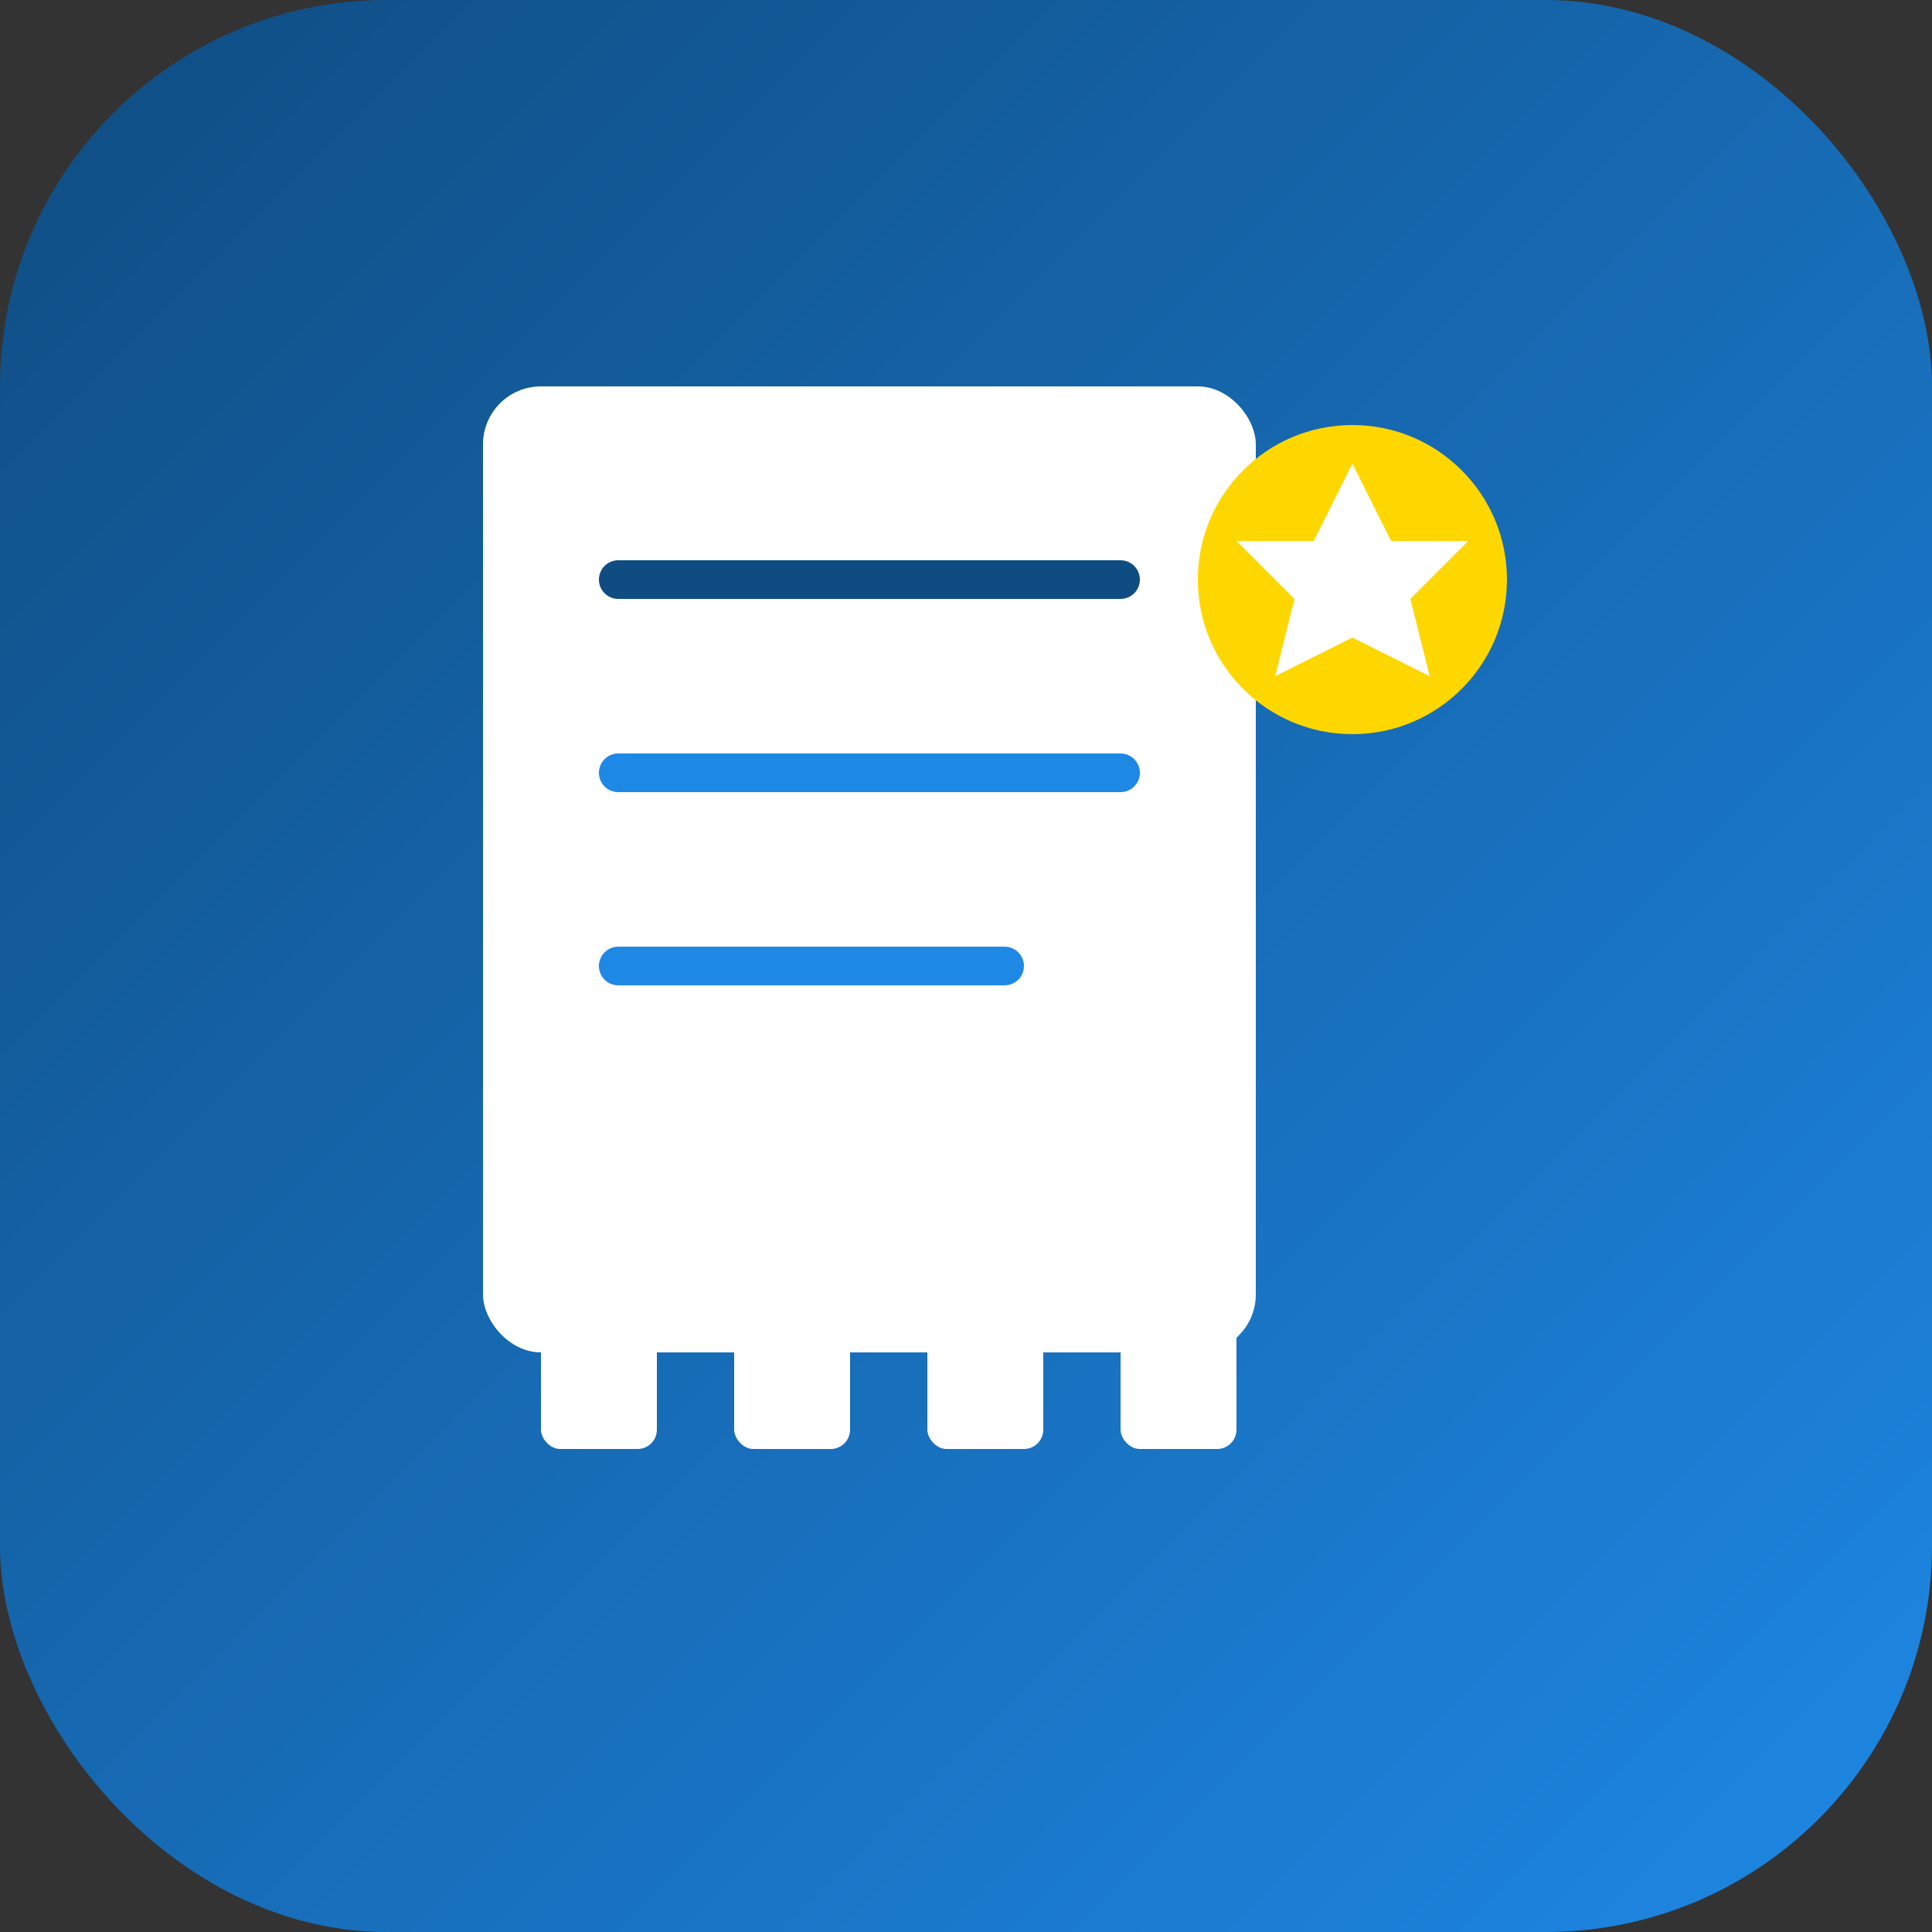
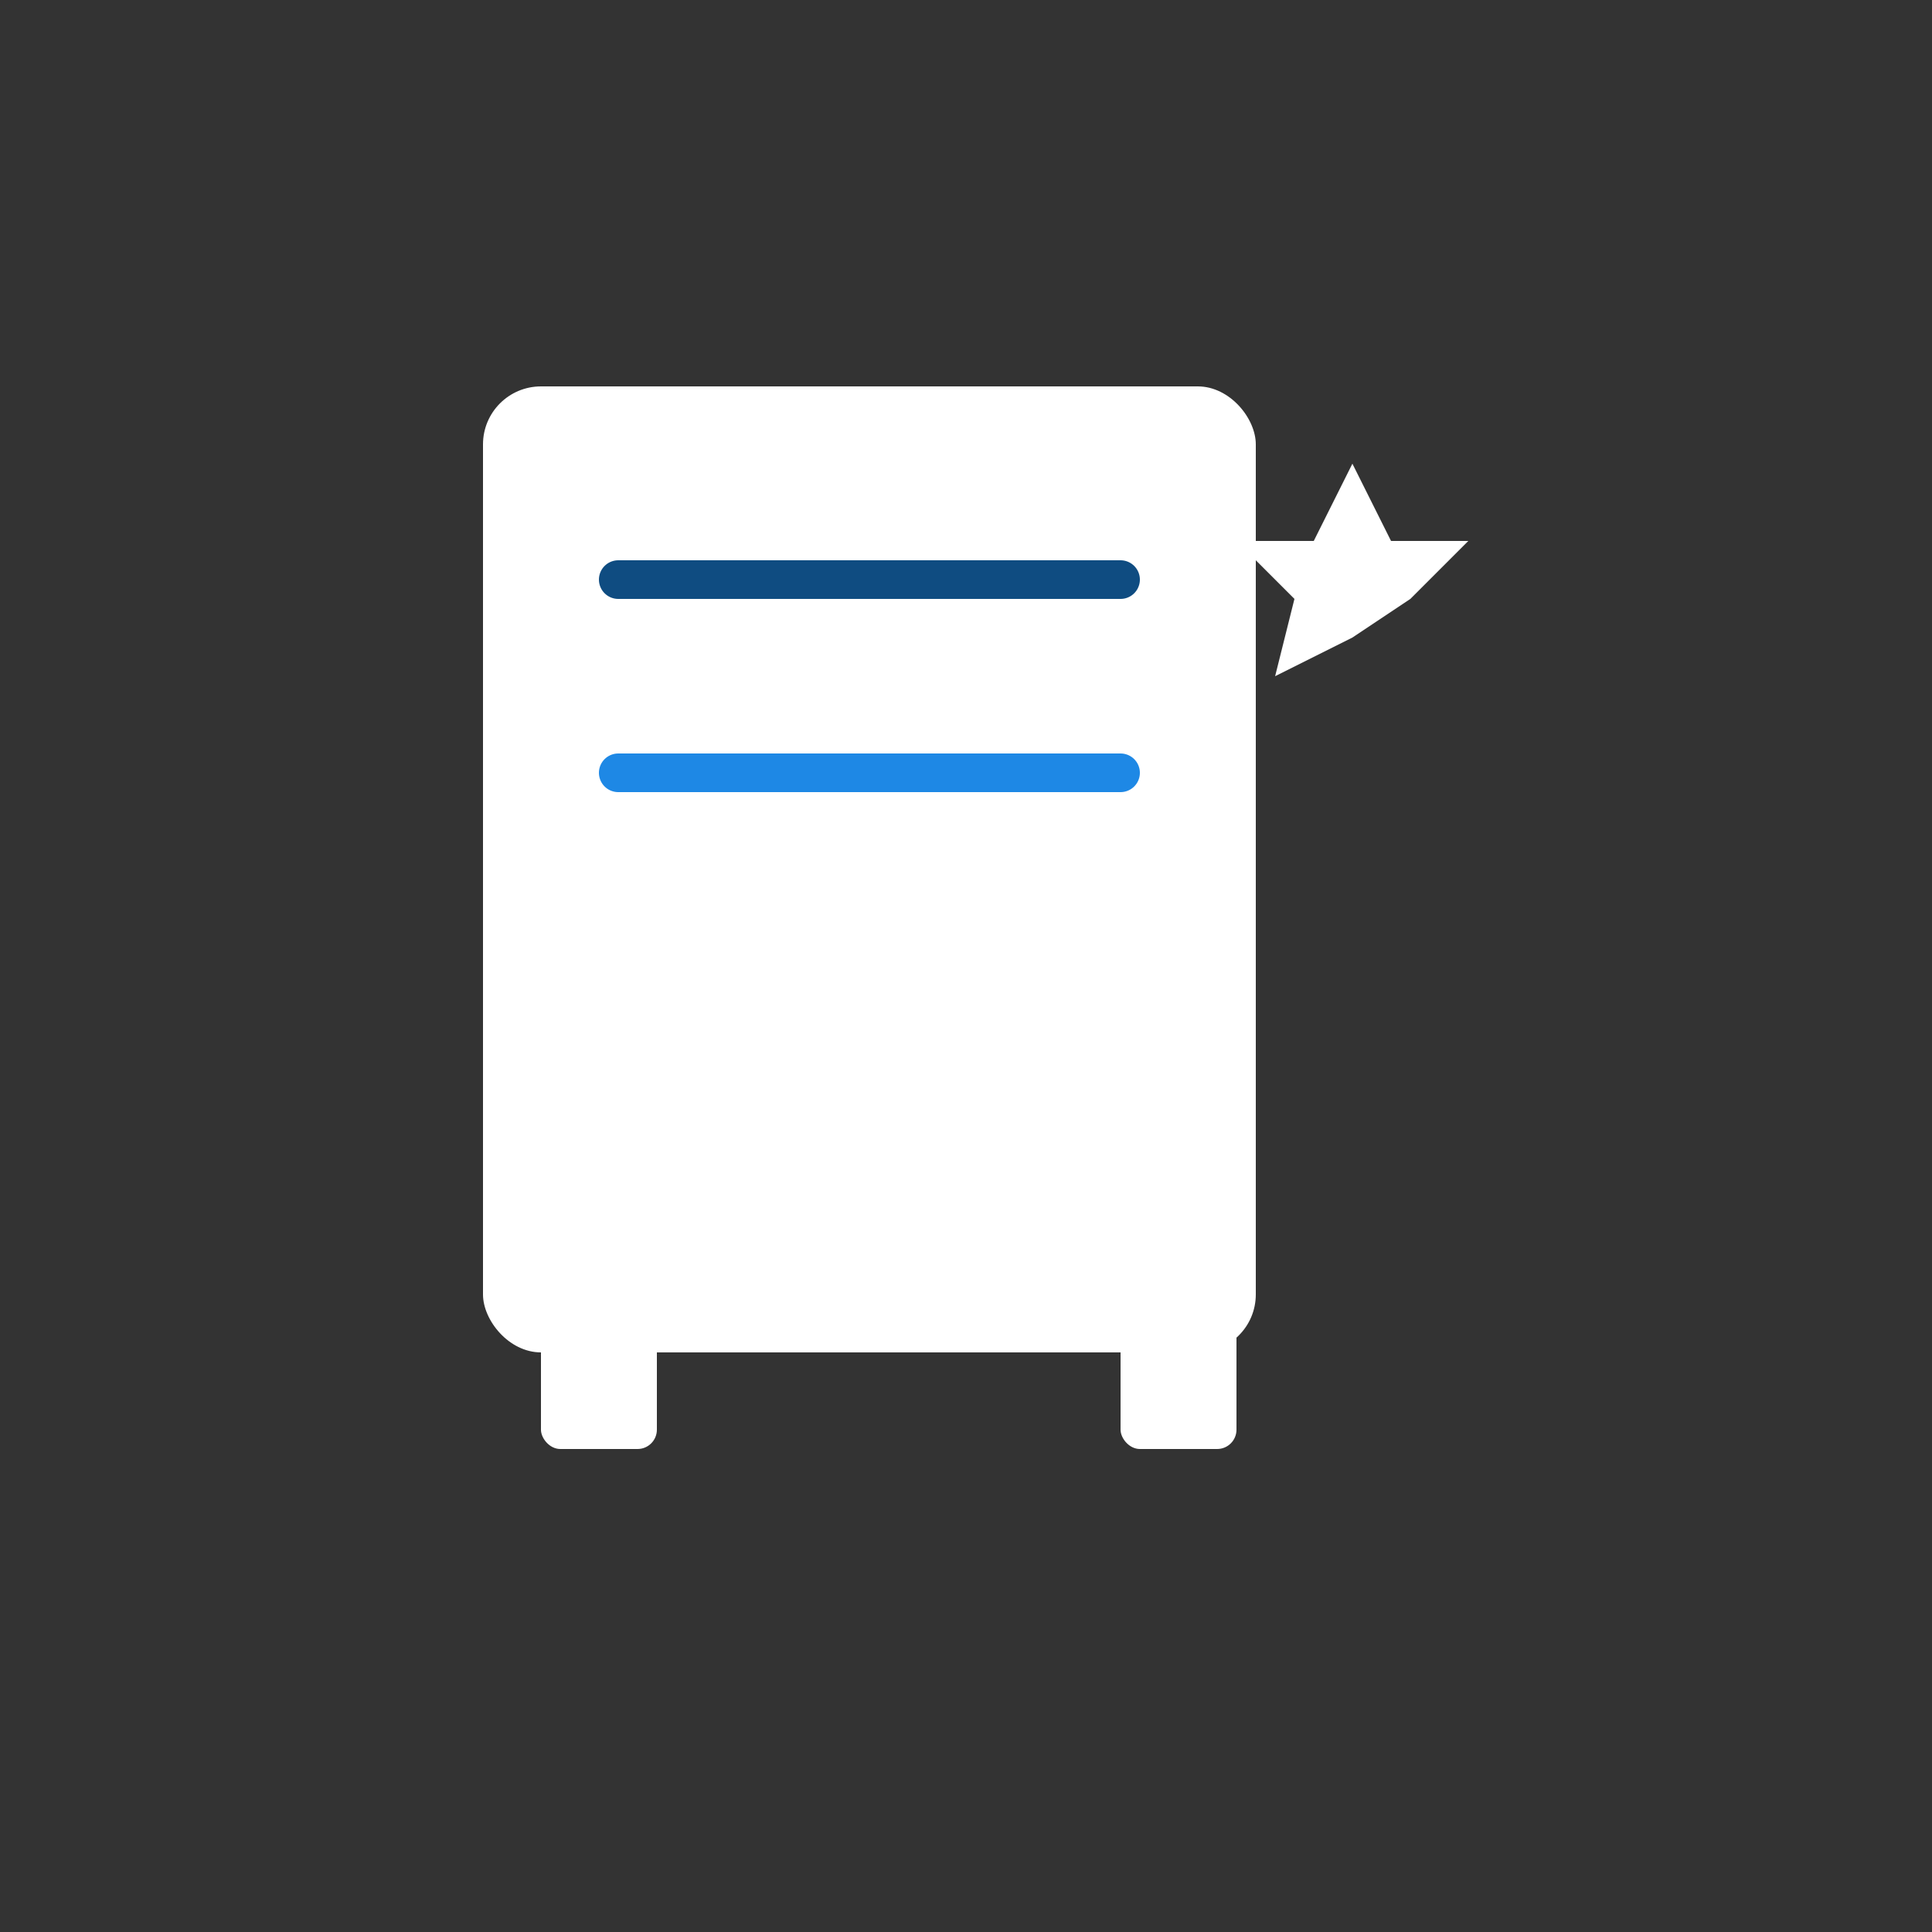
<svg xmlns="http://www.w3.org/2000/svg" viewBox="0 0 100 100">
  <rect x="0" y="0" width="100" height="100" fill="#333333" stroke="none" />
  <defs>
    <linearGradient id="grad" x1="0%" y1="0%" x2="100%" y2="100%">
      <stop offset="0%" style="stop-color:#0f4c81;stop-opacity:1" />
      <stop offset="100%" style="stop-color:#1e88e5;stop-opacity:1" />
    </linearGradient>
  </defs>
-   <rect width="100" height="100" fill="url(#grad)" rx="20" />
  <rect x="25" y="20" width="40" height="50" fill="white" rx="3" />
  <line x1="32" y1="30" x2="58" y2="30" stroke="#0f4c81" stroke-width="2" stroke-linecap="round" />
  <line x1="32" y1="40" x2="58" y2="40" stroke="#1e88e5" stroke-width="2" stroke-linecap="round" />
-   <line x1="32" y1="50" x2="52" y2="50" stroke="#1e88e5" stroke-width="2" stroke-linecap="round" />
-   <circle cx="70" cy="30" r="8" fill="#ffd700" />
-   <path d="M 70 24 L 72 28 L 76 28 L 73 31 L 74 35 L 70 33 L 66 35 L 67 31 L 64 28 L 68 28 Z" fill="white" />
+   <path d="M 70 24 L 72 28 L 76 28 L 73 31 L 70 33 L 66 35 L 67 31 L 64 28 L 68 28 Z" fill="white" />
  <rect x="28" y="65" width="6" height="10" fill="white" rx="1" />
-   <rect x="38" y="58" width="6" height="17" fill="white" rx="1" />
-   <rect x="48" y="62" width="6" height="13" fill="white" rx="1" />
  <rect x="58" y="55" width="6" height="20" fill="white" rx="1" />
</svg>